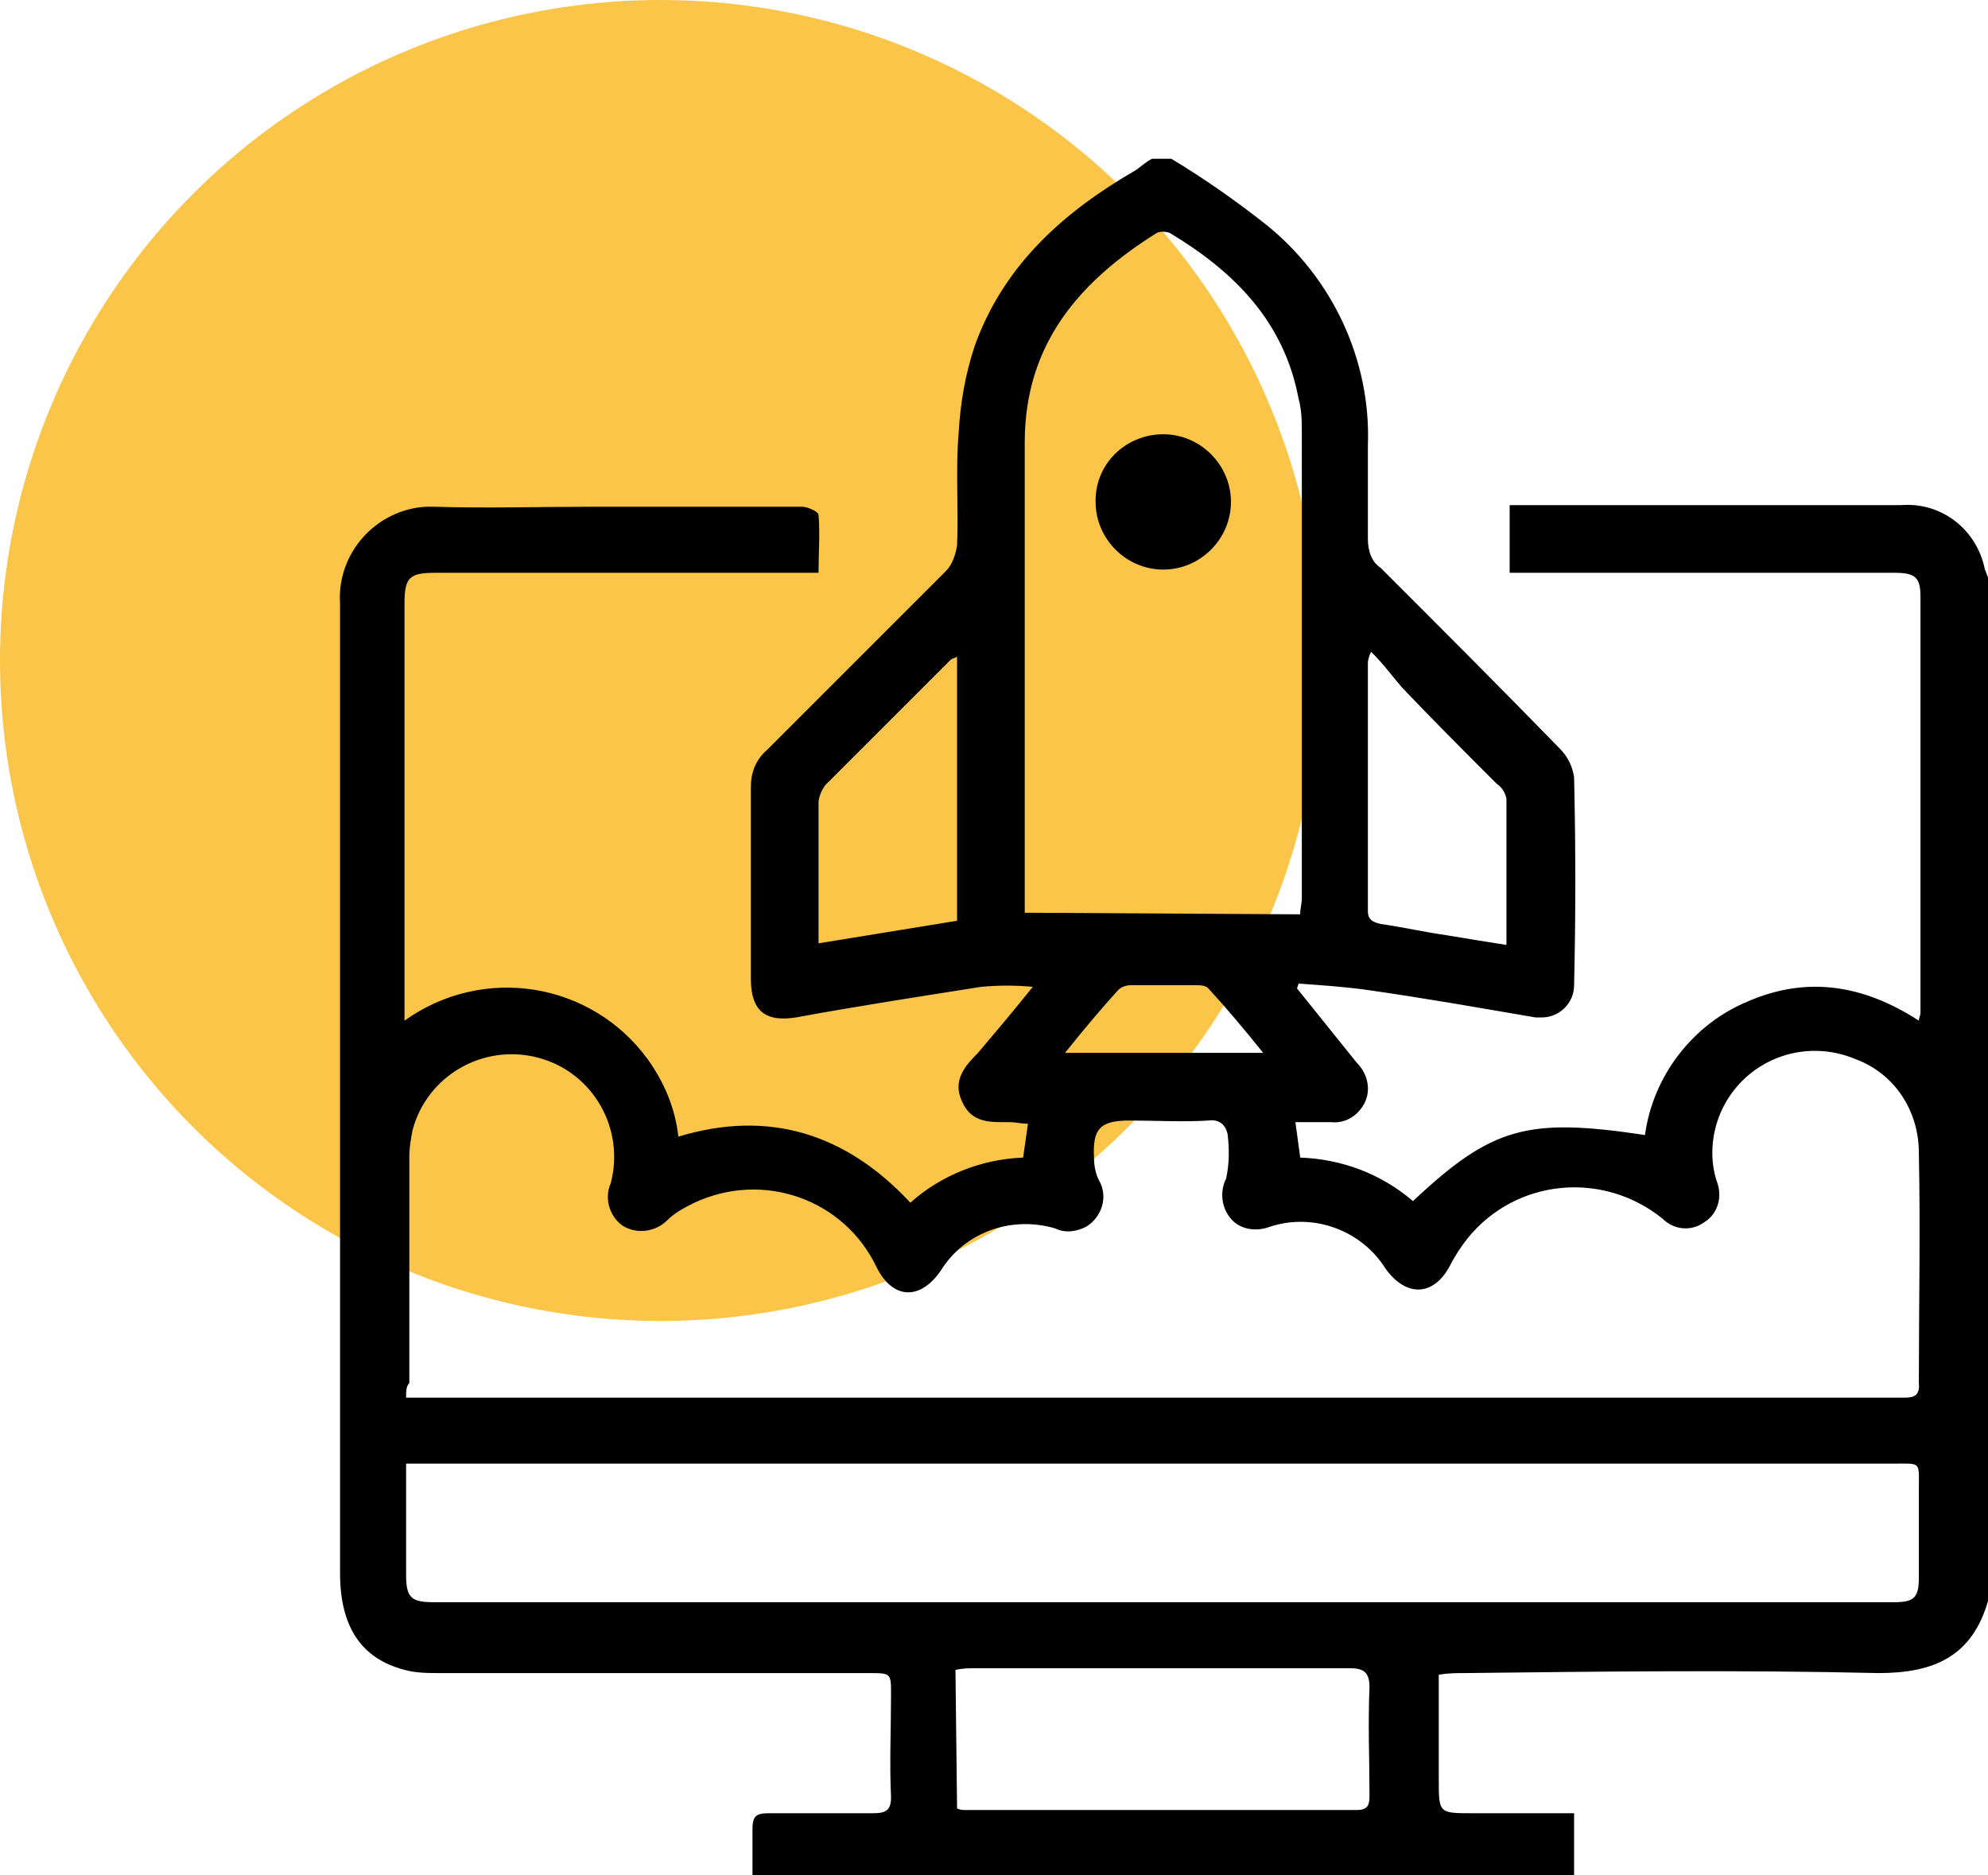
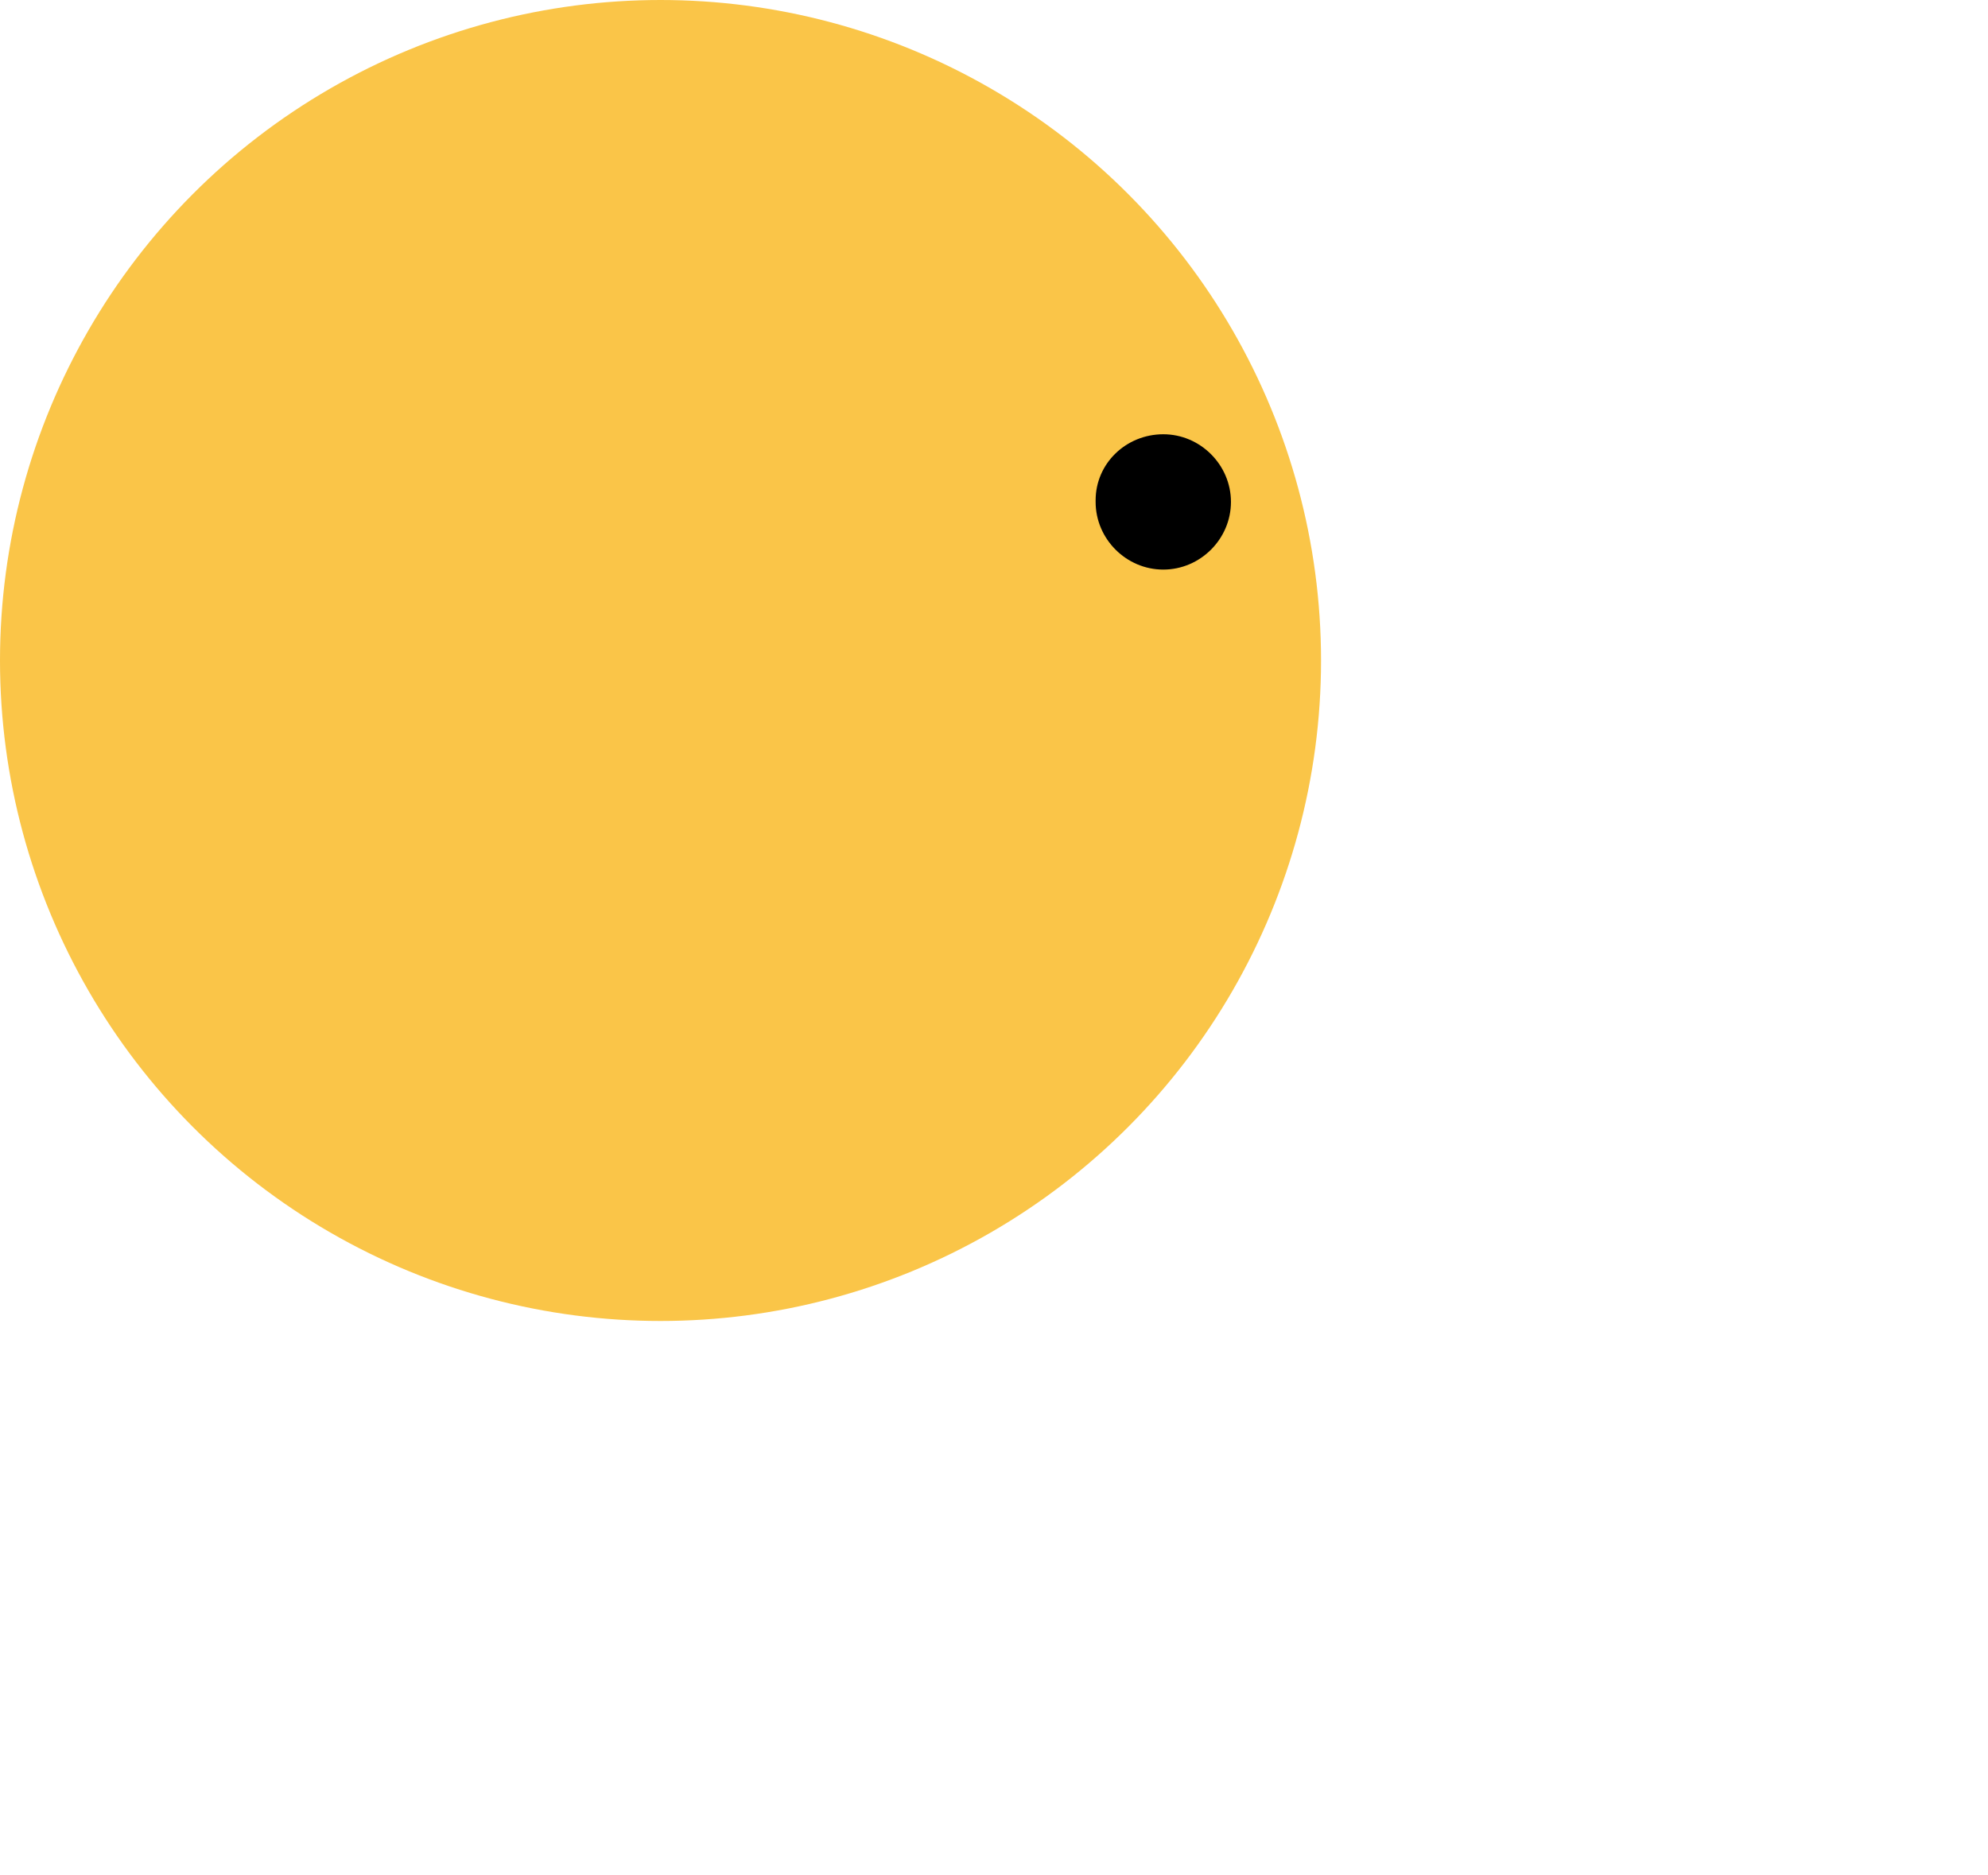
<svg xmlns="http://www.w3.org/2000/svg" version="1.1" id="Layer_1" x="0px" y="0px" viewBox="0 0 123.4 116.4" style="enable-background:new 0 0 123.4 116.4;" xml:space="preserve">
  <style type="text/css">
	.st0{fill:#FAC548;}
</style>
  <circle id="Ellipse_397" class="st0" cx="41" cy="41" r="41" />
  <g id="Group_1177" transform="translate(-468.192 3295.457)">
-     <path id="Path_6477" d="M539.7-3285.6h1.2c2,1.2,4,2.6,5.9,4.1c4.1,3.3,6.5,8.4,6.3,13.7c0,1.9,0,3.9,0,5.8c0,0.7,0.2,1.4,0.8,1.8   c3.7,3.7,7.4,7.4,11.1,11.2c0.5,0.5,0.8,1.1,0.9,1.8c0.1,4.3,0.1,8.6,0,12.9c0,1.1-0.9,2-2,2c-0.1,0-0.3,0-0.4,0   c-3.5-0.6-6.9-1.2-10.4-1.7c-1.4-0.2-2.9-0.3-4.3-0.4l-0.1,0.3c1.2,1.5,2.5,3.1,3.7,4.6c0.7,0.7,0.9,1.7,0.5,2.5   c-0.4,0.8-1.2,1.3-2.1,1.2c-0.7,0-1.4,0-2.2,0l0.3,2.2c2.6,0.1,5,1,7,2.7c4.9-4.6,7.1-5.2,14.4-4.1c0.5-3.7,3-6.9,6.4-8.3   c3.7-1.6,7.2-1,10.6,1.2c0-0.2,0.1-0.3,0.1-0.5c0-8.6,0-17.2,0-25.8c0-1.2-0.3-1.5-1.6-1.5c-7.5,0-14.9,0-22.4,0h-1.5v-4.2h1.6h7.9   c4.9,0,9.9,0,14.8,0c2.5-0.2,4.7,1.5,5.2,4c0.1,0.2,0.1,0.3,0.2,0.5v63.5c-1,3.5-3.4,4.5-6.8,4.5c-8.6-0.2-17.2-0.1-25.7,0   c-0.5,0-1,0-1.6,0.1v6.5c0,2.1,0,2.1,2.1,2.1h6.3v4.1h-51c0-1.1,0-2.1,0-3.1c0-0.8,0.2-1,1-1c2.2,0,4.3,0,6.5,0   c0.8,0,1.1-0.2,1.1-1c-0.1-2.1,0-4.2,0-6.4c0-1.3,0-1.3-1.4-1.3c-8.9,0-17.7,0-26.6,0c-0.7,0-1.5,0-2.2-0.2c-2.7-0.7-4-2.7-4-6   c0-20.1,0-40.1,0-60.2c-0.2-3.1,2.2-5.8,5.3-6c0.2,0,0.4,0,0.6,0c3.2,0.1,6.4,0,9.6,0c4.4,0,8.8,0,13.2,0c0.3,0,1,0.3,1,0.5   c0.1,1.2,0,2.3,0,3.6h-1.8c-7.3,0-14.7,0-22,0c-1.6,0-1.9,0.3-1.9,1.9c0,8.2,0,16.5,0,24.7v1.2c4.9-3.5,11.6-2.4,15.1,2.4   c1,1.4,1.7,3,1.9,4.8c5.6-1.7,10.4-0.2,14.4,4.1c1.9-1.7,4.4-2.7,7-2.8l0.3-2.1c-0.4,0-0.8-0.1-1.1-0.1c-1.2,0-2.4,0.1-3-1.3   c-0.6-1.3,0.2-2.2,1-3c1.1-1.3,2.2-2.6,3.4-4.1c-1.1-0.1-2.1-0.1-3.2,0c-3.8,0.6-7.7,1.2-11.5,1.9c-1.9,0.3-2.8-0.4-2.8-2.4   c0-4,0-7.9,0-11.9c0-0.9,0.3-1.7,1-2.3c3.7-3.7,7.4-7.4,11.1-11.1c0.4-0.4,0.6-1,0.7-1.6c0.1-2.3-0.1-4.7,0.1-7   c0.1-1.8,0.4-3.6,1-5.4c1.8-5,5.5-8.3,10-10.9C539-3285.1,539.3-3285.4,539.7-3285.6z M493.4-3208.7h65.3h27.4   c0.6,0,1.3,0.1,1.2-0.9c0-4.8,0.1-9.5,0-14.3c0-2.6-1.5-4.9-3.9-5.8c-3.3-1.4-7,0.1-8.4,3.3c-0.6,1.4-0.7,3-0.2,4.4   c0.3,0.9,0,1.9-0.8,2.4c-0.8,0.6-1.9,0.5-2.6-0.2c-3.7-3-9.1-2.5-12.1,1.2c-0.4,0.5-0.8,1.1-1.1,1.7c-1,1.9-2.7,2-4,0.2   c-1.5-2.4-4.5-3.5-7.2-2.6c-0.8,0.3-1.8,0.2-2.4-0.5c-0.6-0.7-0.7-1.7-0.3-2.5c0.2-0.9,0.2-1.8,0.1-2.7c-0.1-0.6-0.5-1-1.2-0.9   c-1.6,0.1-3.3,0-4.9,0c-1.8,0-2.3,0.5-2.2,2.3c0,0.5,0.1,1,0.3,1.4c0.6,1,0.2,2.3-0.8,2.9c-0.6,0.3-1.3,0.4-1.9,0.1   c-2.7-0.8-5.6,0.2-7.1,2.6c-1.3,1.9-3,1.8-4-0.2c-2-4.2-7-6-11.3-4c-0.6,0.3-1.2,0.6-1.7,1.1c-0.7,0.7-1.9,0.9-2.8,0.3   c-0.8-0.6-1.1-1.7-0.7-2.6c0.9-3.4-1.1-6.9-4.5-7.8c-3.4-0.9-6.9,1.1-7.8,4.5c-0.1,0.5-0.2,1.1-0.2,1.6c0,4.7,0,9.4,0,14.1   C493.4-3209.4,493.4-3209.1,493.4-3208.7L493.4-3208.7z M493.4-3204.6c0,2.4,0,4.6,0,6.9c0,1.4,0.3,1.7,1.7,1.7   c30.2,0,60.5,0,90.7,0c1.2,0,1.5-0.3,1.5-1.5c0-1.8,0-3.6,0-5.4c0-1.9,0.2-1.7-1.7-1.7c-28.3,0-56.5,0-84.8,0H493.4z M548.9-3238.7   c0-0.4,0.1-0.7,0.1-1c0-9.6,0-19.2,0-28.8c0-0.7,0-1.5-0.2-2.2c-0.9-4.8-4-7.9-8-10.3c-0.3-0.1-0.6-0.1-0.8,0   c-4.8,3-8.2,6.9-8.2,13c0,9.3,0,18.7,0,28v1.2L548.9-3238.7z M527.6-3183.2c0.2,0.1,0.4,0.1,0.5,0.1c8.1,0,16.2,0,24.3,0   c0.7,0,0.8-0.3,0.8-0.9c0-2.2-0.1-4.4,0-6.7c0-0.9-0.3-1.2-1.2-1.2c-7.8,0-15.5,0-23.3,0c-0.4,0-0.7,0-1.2,0.1L527.6-3183.2z    M553.3-3255c-0.1,0.2-0.2,0.5-0.2,0.7c0,5.1,0,10.3,0,15.4c0,0.6,0.4,0.7,0.8,0.8c1.4,0.2,2.7,0.5,4.1,0.7   c1.2,0.2,2.4,0.4,3.7,0.6c0-3.2,0-6.1,0-9.1c-0.1-0.4-0.3-0.7-0.6-0.9c-2-2-4-4-5.9-6C554.6-3253.5,554.1-3254.2,553.3-3255   L553.3-3255z M527.6-3254.7c-0.1,0.1-0.3,0.1-0.4,0.2c-2.6,2.6-5.2,5.2-7.8,7.8c-0.2,0.3-0.4,0.7-0.4,1.1c0,1.8,0,3.5,0,5.3   c0,1.1,0,2.2,0,3.4l8.6-1.4L527.6-3254.7z M534.3-3230.1h12.3c-1.2-1.5-2.3-2.8-3.4-4c-0.2-0.2-0.5-0.2-0.8-0.2c-1.3,0-2.7,0-4,0   c-0.3,0-0.6,0.1-0.8,0.3C536.6-3232.9,535.5-3231.6,534.3-3230.1L534.3-3230.1z" />
    <path id="Path_6478" d="M540.4-3268.5c2.3,0,4.2,1.9,4.2,4.2c0,2.3-1.9,4.2-4.2,4.2c-2.3,0-4.2-1.9-4.2-4.2c0,0,0-0.1,0-0.1   C536.2-3266.7,538.1-3268.5,540.4-3268.5z" />
  </g>
</svg>